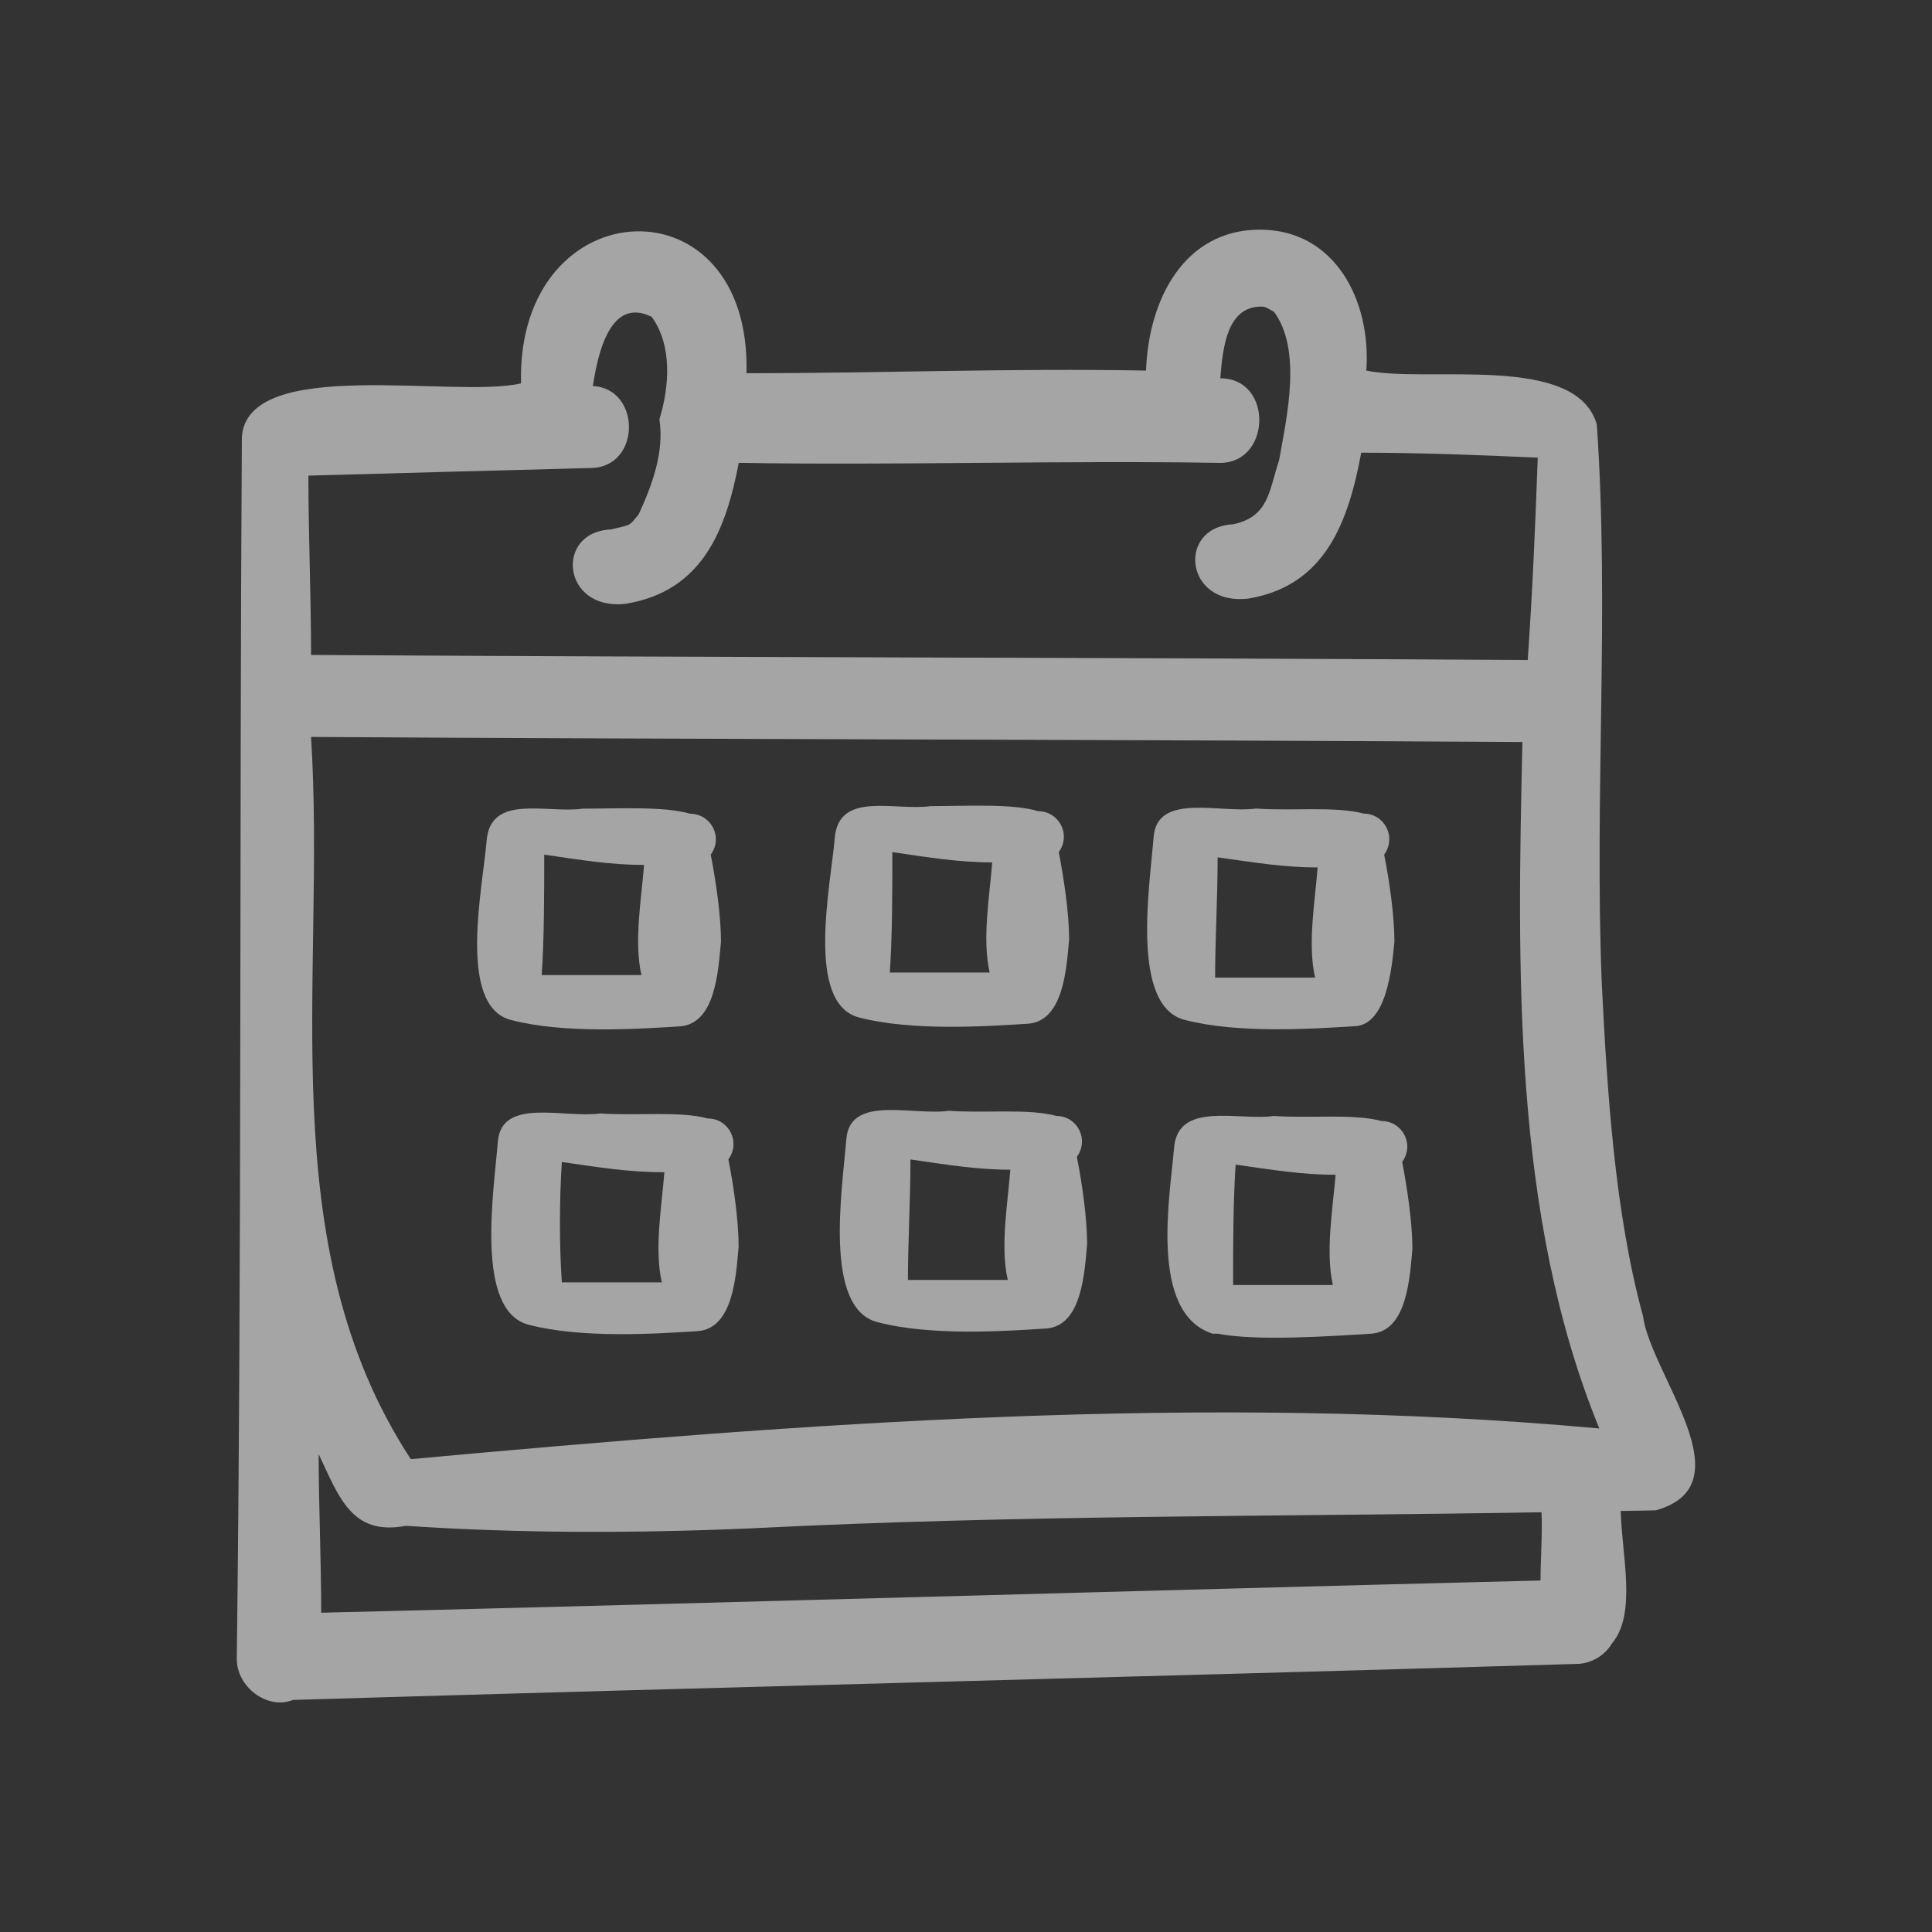
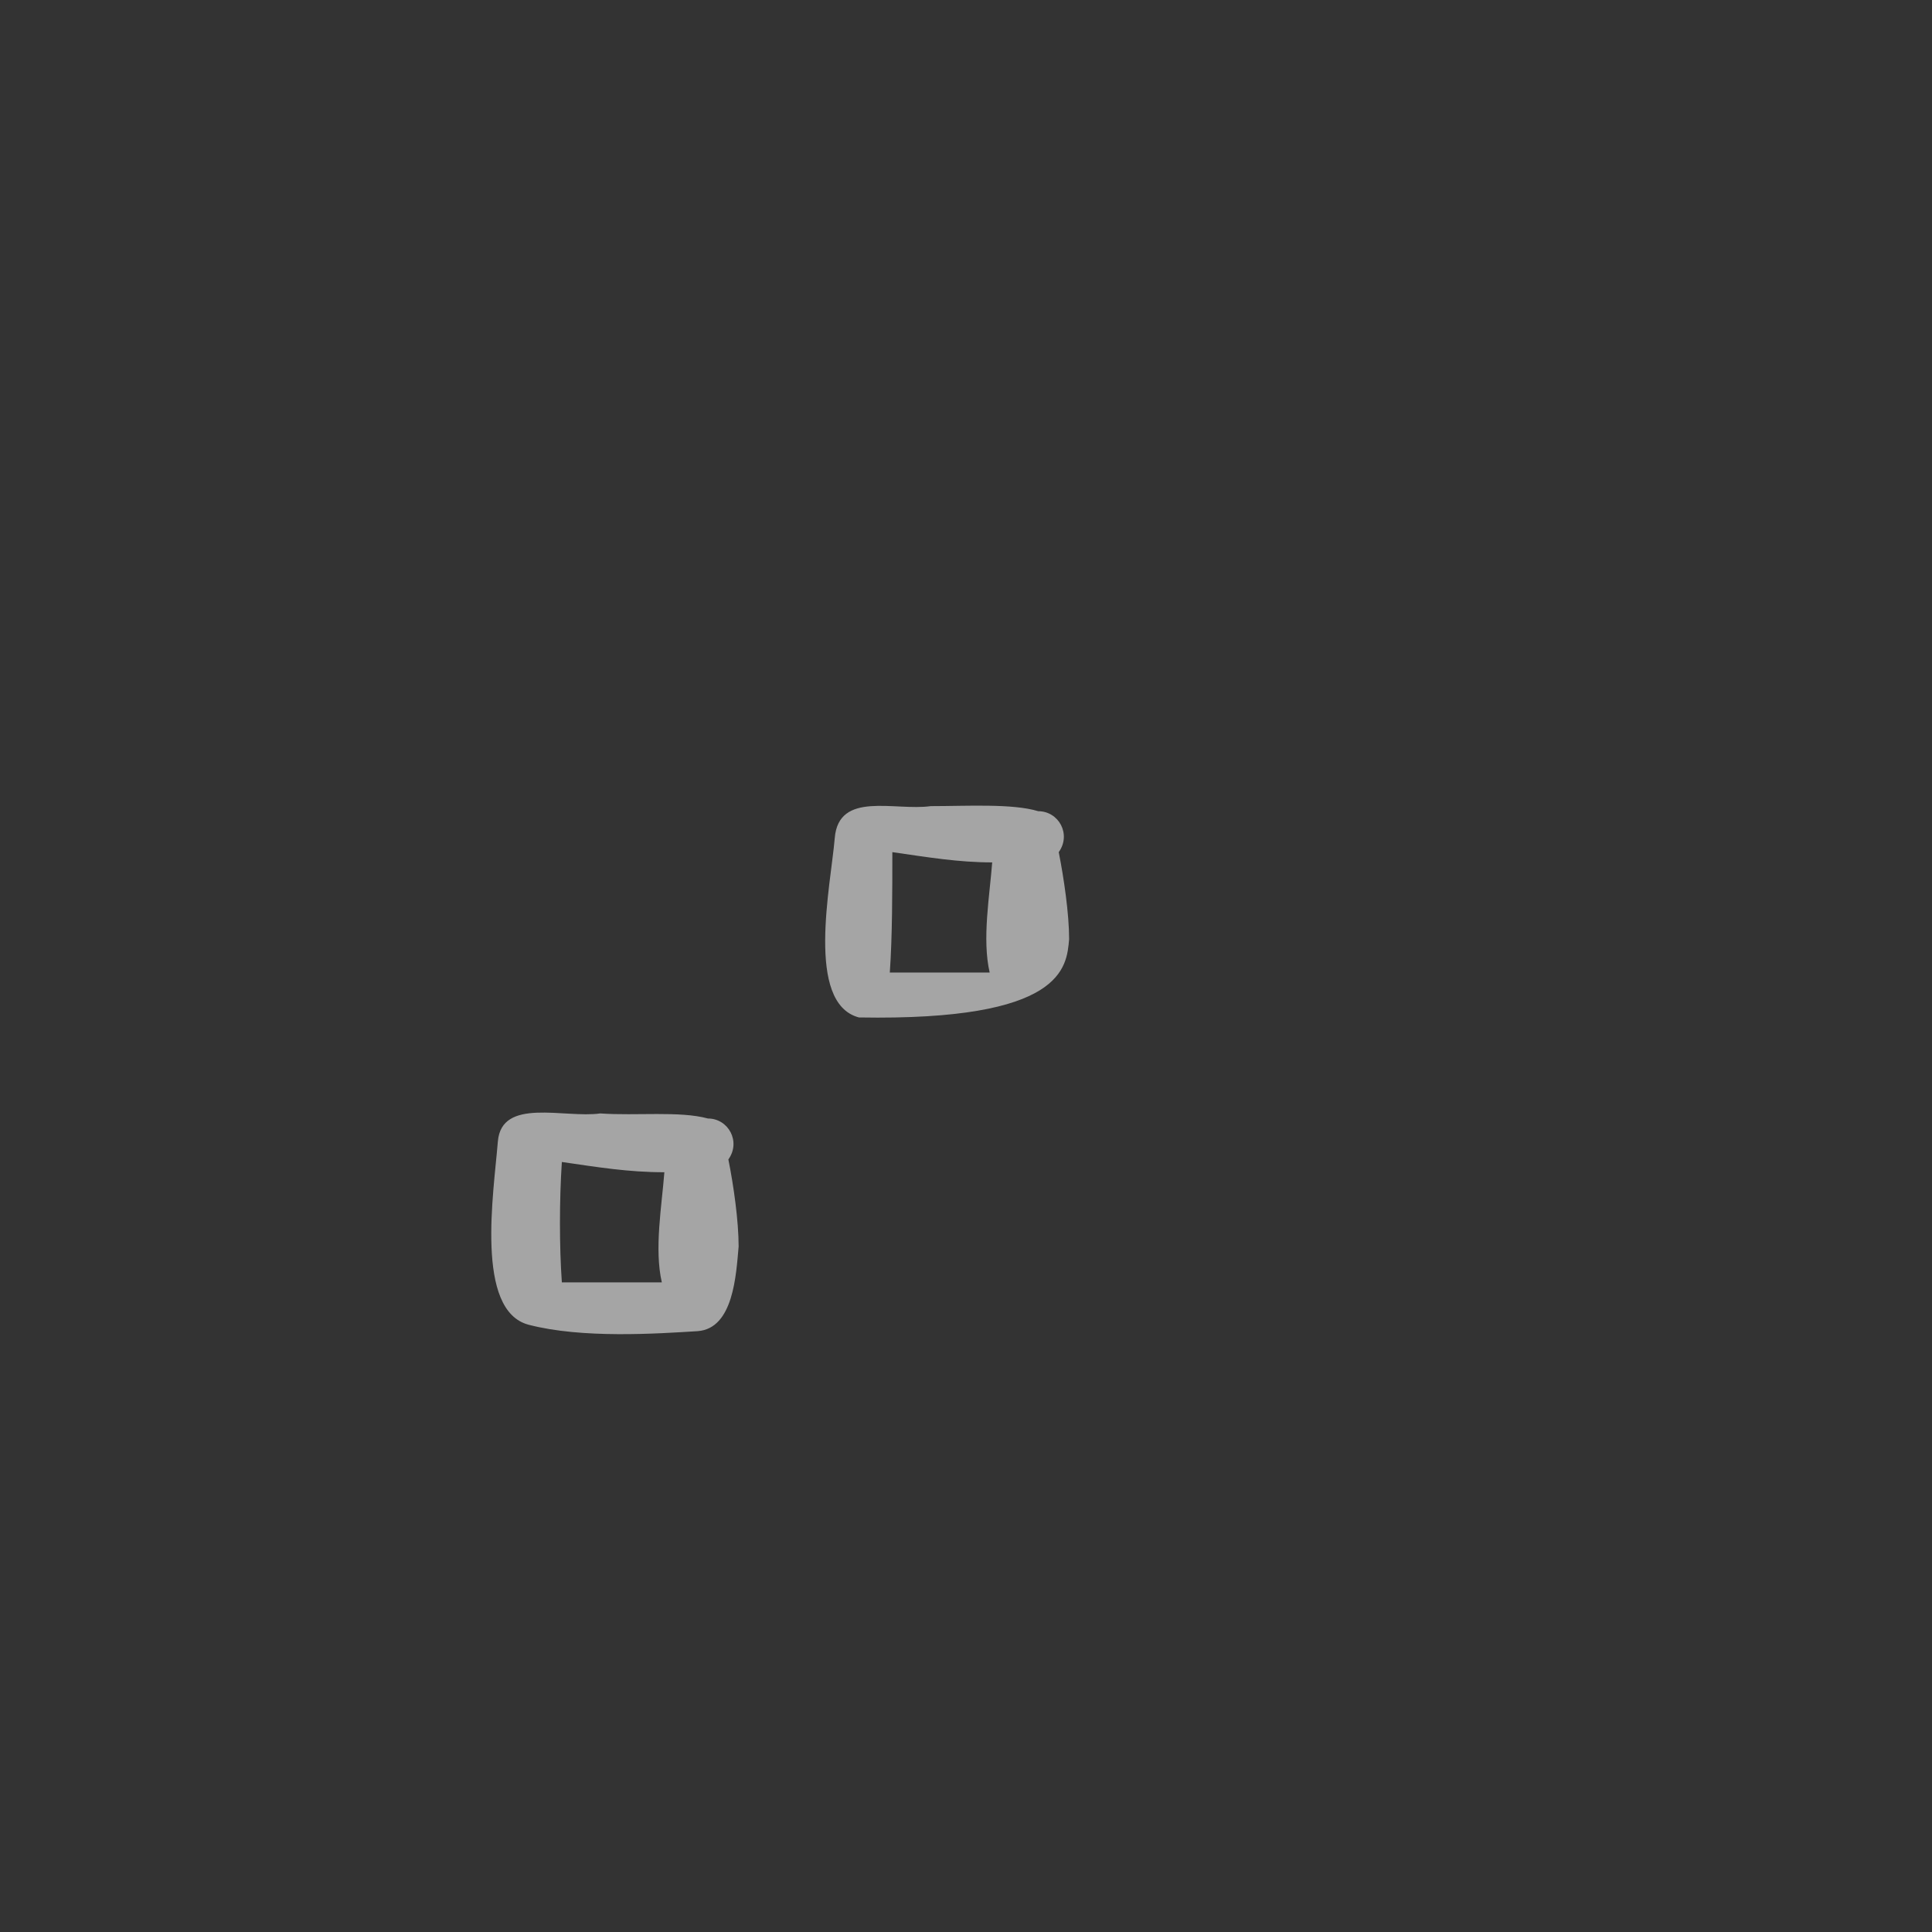
<svg xmlns="http://www.w3.org/2000/svg" width="16" height="16" viewBox="0 0 16 16" fill="none">
  <rect x="0" y="0" width="16" height="16" fill="#333333" stroke="none" />
-   <path d="M2.639 12.042C2.809 12.403 2.915 12.721 3.361 12.636C4.294 12.699 5.249 12.699 6.224 12.657C8.429 12.545 10.588 12.561 12.766 12.524C12.775 12.697 12.758 12.899 12.758 13.089C9.392 13.173 6.026 13.274 2.66 13.356C2.66 12.911 2.639 12.466 2.639 12.042ZM2.576 6.103C5.927 6.124 9.258 6.124 12.608 6.145C12.566 8.012 12.523 10.07 13.245 11.83C9.978 11.532 6.648 11.787 3.402 12.084C2.236 10.303 2.703 8.118 2.576 6.103ZM10.445 2.539C10.487 2.539 10.508 2.561 10.551 2.582C10.784 2.9 10.657 3.451 10.593 3.811C10.508 4.067 10.509 4.279 10.212 4.342C9.745 4.364 9.809 5.021 10.339 4.957C10.976 4.851 11.167 4.321 11.273 3.749C11.76 3.749 12.269 3.769 12.735 3.79C12.714 4.364 12.693 4.873 12.652 5.466C9.3 5.445 5.927 5.445 2.576 5.424C2.576 4.936 2.554 4.427 2.554 3.939C3.318 3.918 4.103 3.896 4.887 3.876C5.311 3.876 5.313 3.218 4.91 3.197C4.951 2.921 5.057 2.455 5.397 2.624C5.567 2.857 5.546 3.197 5.461 3.472C5.503 3.749 5.397 4.025 5.29 4.258C5.205 4.364 5.228 4.343 5.057 4.385C4.591 4.406 4.654 5.063 5.184 5C5.821 4.894 6.012 4.385 6.118 3.833C7.412 3.855 8.79 3.812 10.084 3.833C10.529 3.855 10.551 3.133 10.106 3.133C10.127 2.858 10.169 2.539 10.445 2.539ZM9.491 3.069C8.387 3.048 7.285 3.091 6.182 3.091C6.203 2.286 5.739 1.903 5.268 1.916C4.785 1.928 4.294 2.358 4.315 3.175C3.764 3.303 2.046 2.942 2.003 3.621C1.982 6.994 2.003 10.366 1.961 13.739C1.961 13.972 2.215 14.163 2.427 14.078C5.97 13.972 9.512 13.886 13.053 13.78C13.177 13.78 13.291 13.71 13.351 13.608C13.557 13.365 13.43 12.872 13.422 12.513C13.519 12.511 13.615 12.511 13.712 12.508C14.475 12.296 13.669 11.384 13.606 10.896C13.373 10.048 13.309 9.03 13.265 8.139C13.203 6.591 13.33 5.042 13.224 3.515C13.053 2.921 11.824 3.175 11.315 3.069C11.357 2.497 11.061 1.902 10.434 1.902C9.809 1.902 9.512 2.476 9.491 3.069Z" fill="white" fill-opacity="0.56" />
-   <path d="M4.507 7.078C4.804 7.121 5.058 7.163 5.334 7.163C5.312 7.439 5.249 7.799 5.312 8.075H4.486C4.507 7.778 4.507 7.396 4.507 7.078ZM4.825 6.697C4.528 6.739 4.062 6.57 4.03 6.962C3.998 7.354 3.785 8.33 4.231 8.447C4.676 8.563 5.291 8.521 5.63 8.5C5.928 8.479 5.948 8.032 5.971 7.799C5.971 7.587 5.928 7.29 5.886 7.078C5.992 6.93 5.886 6.739 5.715 6.739C5.503 6.676 5.122 6.697 4.825 6.697Z" fill="white" fill-opacity="0.56" />
-   <path d="M7.39 7.057C7.687 7.1 7.941 7.142 8.217 7.142C8.196 7.418 8.132 7.778 8.196 8.054H7.369C7.39 7.757 7.39 7.375 7.39 7.057ZM7.708 6.676C7.411 6.718 6.945 6.547 6.913 6.941C6.88 7.333 6.668 8.308 7.113 8.426C7.56 8.542 8.174 8.499 8.514 8.478C8.81 8.456 8.833 8.011 8.854 7.778C8.854 7.566 8.81 7.269 8.768 7.057C8.874 6.909 8.768 6.718 8.598 6.718C8.386 6.653 8.005 6.676 7.708 6.676Z" fill="white" fill-opacity="0.56" />
-   <path d="M10.084 7.1C10.382 7.142 10.637 7.184 10.912 7.184C10.891 7.46 10.827 7.82 10.891 8.096H10.063C10.063 7.799 10.084 7.418 10.084 7.1ZM10.403 6.696C10.107 6.738 9.584 6.561 9.554 6.93C9.52 7.353 9.364 8.329 9.81 8.446C10.255 8.562 10.87 8.52 11.209 8.499C11.485 8.499 11.527 8.011 11.548 7.799C11.548 7.587 11.506 7.29 11.463 7.078C11.569 6.93 11.463 6.738 11.294 6.738C11.061 6.675 10.7 6.718 10.403 6.696Z" fill="white" fill-opacity="0.56" />
+   <path d="M7.39 7.057C7.687 7.1 7.941 7.142 8.217 7.142C8.196 7.418 8.132 7.778 8.196 8.054H7.369C7.39 7.757 7.39 7.375 7.39 7.057ZM7.708 6.676C7.411 6.718 6.945 6.547 6.913 6.941C6.88 7.333 6.668 8.308 7.113 8.426C8.81 8.456 8.833 8.011 8.854 7.778C8.854 7.566 8.81 7.269 8.768 7.057C8.874 6.909 8.768 6.718 8.598 6.718C8.386 6.653 8.005 6.676 7.708 6.676Z" fill="white" fill-opacity="0.56" />
  <path d="M4.653 9.623C4.95 9.666 5.204 9.708 5.502 9.708C5.481 9.984 5.417 10.344 5.481 10.62H4.653C4.632 10.323 4.632 9.941 4.653 9.623ZM4.971 9.221C4.674 9.263 4.153 9.085 4.123 9.454C4.089 9.877 3.932 10.854 4.378 10.971C4.823 11.087 5.439 11.045 5.778 11.024C6.075 11.002 6.096 10.556 6.117 10.323C6.117 10.111 6.075 9.814 6.032 9.602C6.138 9.454 6.032 9.263 5.863 9.263C5.629 9.199 5.269 9.242 4.971 9.221Z" fill="white" fill-opacity="0.56" />
-   <path d="M7.54 9.602C7.837 9.645 8.092 9.687 8.367 9.687C8.346 9.963 8.282 10.324 8.346 10.6H7.519C7.519 10.302 7.54 9.92 7.54 9.602ZM7.858 9.199C7.562 9.242 7.039 9.063 7.009 9.433C6.975 9.856 6.819 10.833 7.265 10.949C7.71 11.066 8.325 11.024 8.664 11.002C8.961 10.981 8.982 10.536 9.003 10.302C9.003 10.09 8.961 9.793 8.918 9.581C9.024 9.433 8.918 9.242 8.749 9.242C8.516 9.178 8.155 9.221 7.858 9.199Z" fill="white" fill-opacity="0.56" />
-   <path d="M10.233 9.645C10.53 9.687 10.784 9.729 11.061 9.729C11.038 10.005 10.976 10.365 11.038 10.642H10.212C10.212 10.323 10.212 9.963 10.233 9.645ZM10.551 9.242C10.254 9.284 9.755 9.115 9.723 9.507C9.691 9.899 9.512 10.875 10.042 11.045H10.084C10.402 11.108 11.017 11.066 11.357 11.045C11.654 11.024 11.675 10.577 11.697 10.344C11.697 10.132 11.654 9.835 11.612 9.623C11.718 9.475 11.612 9.284 11.442 9.284C11.209 9.221 10.849 9.263 10.551 9.242Z" fill="white" fill-opacity="0.56" />
</svg>